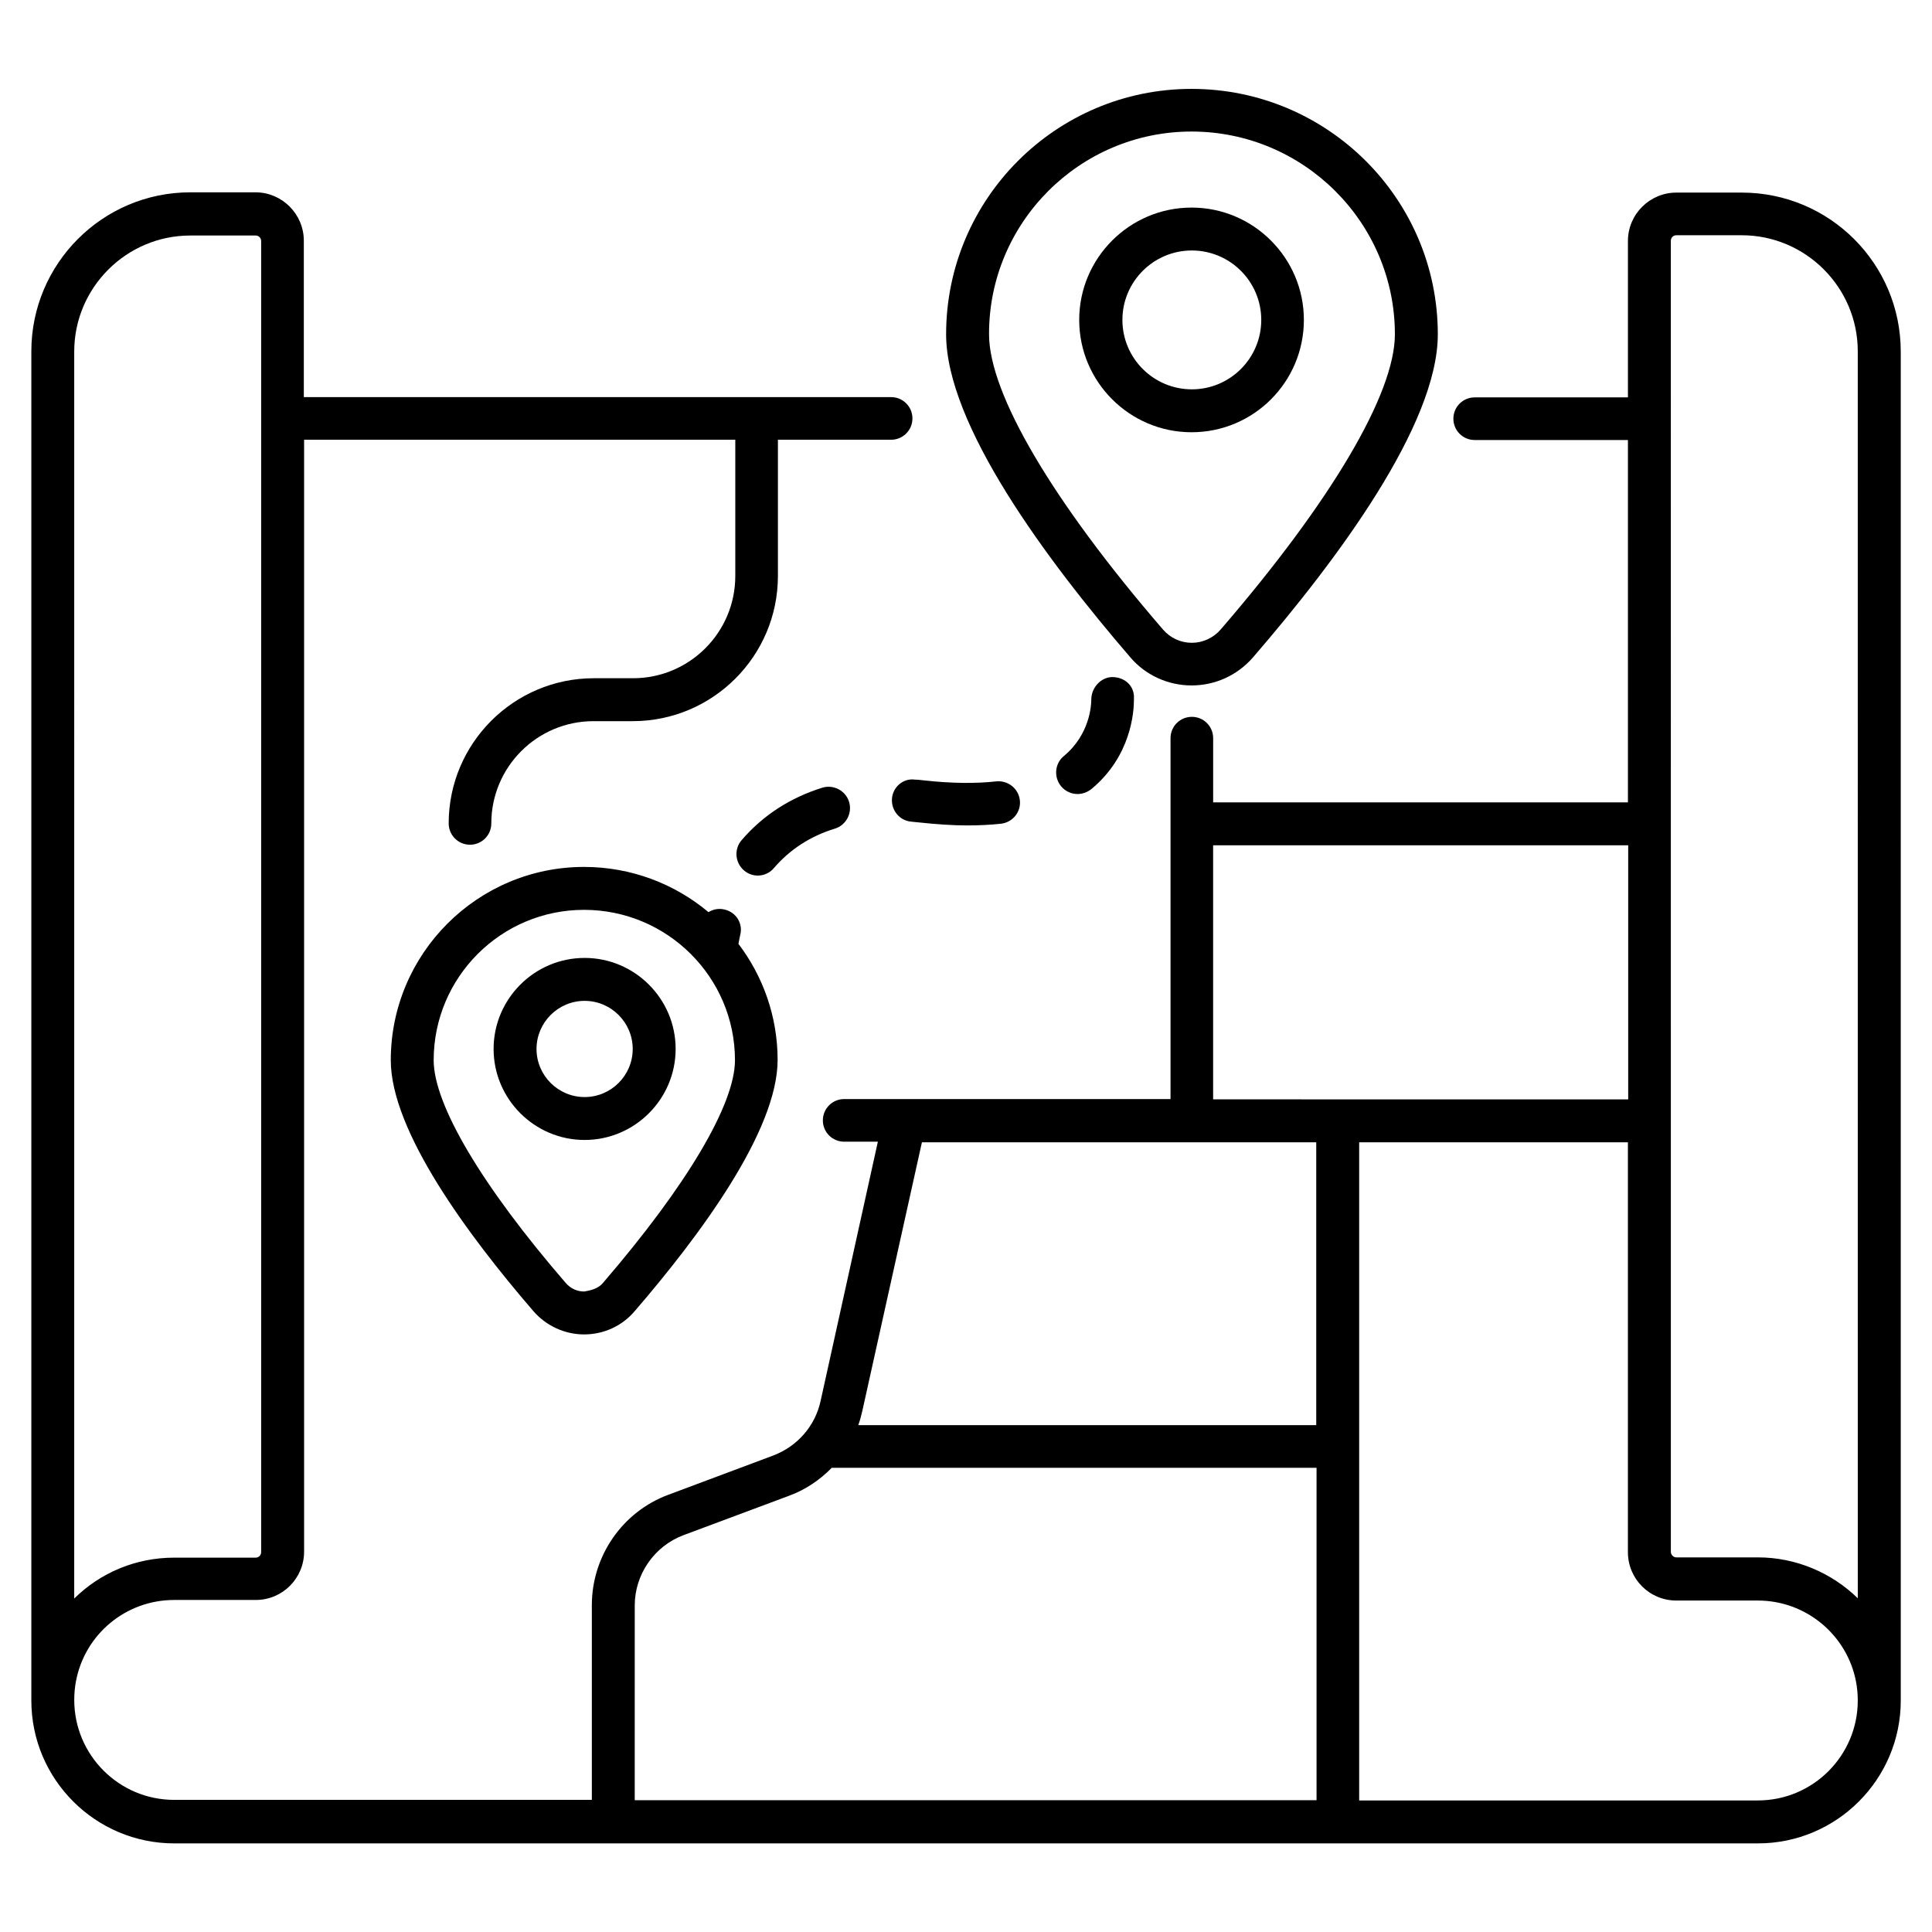
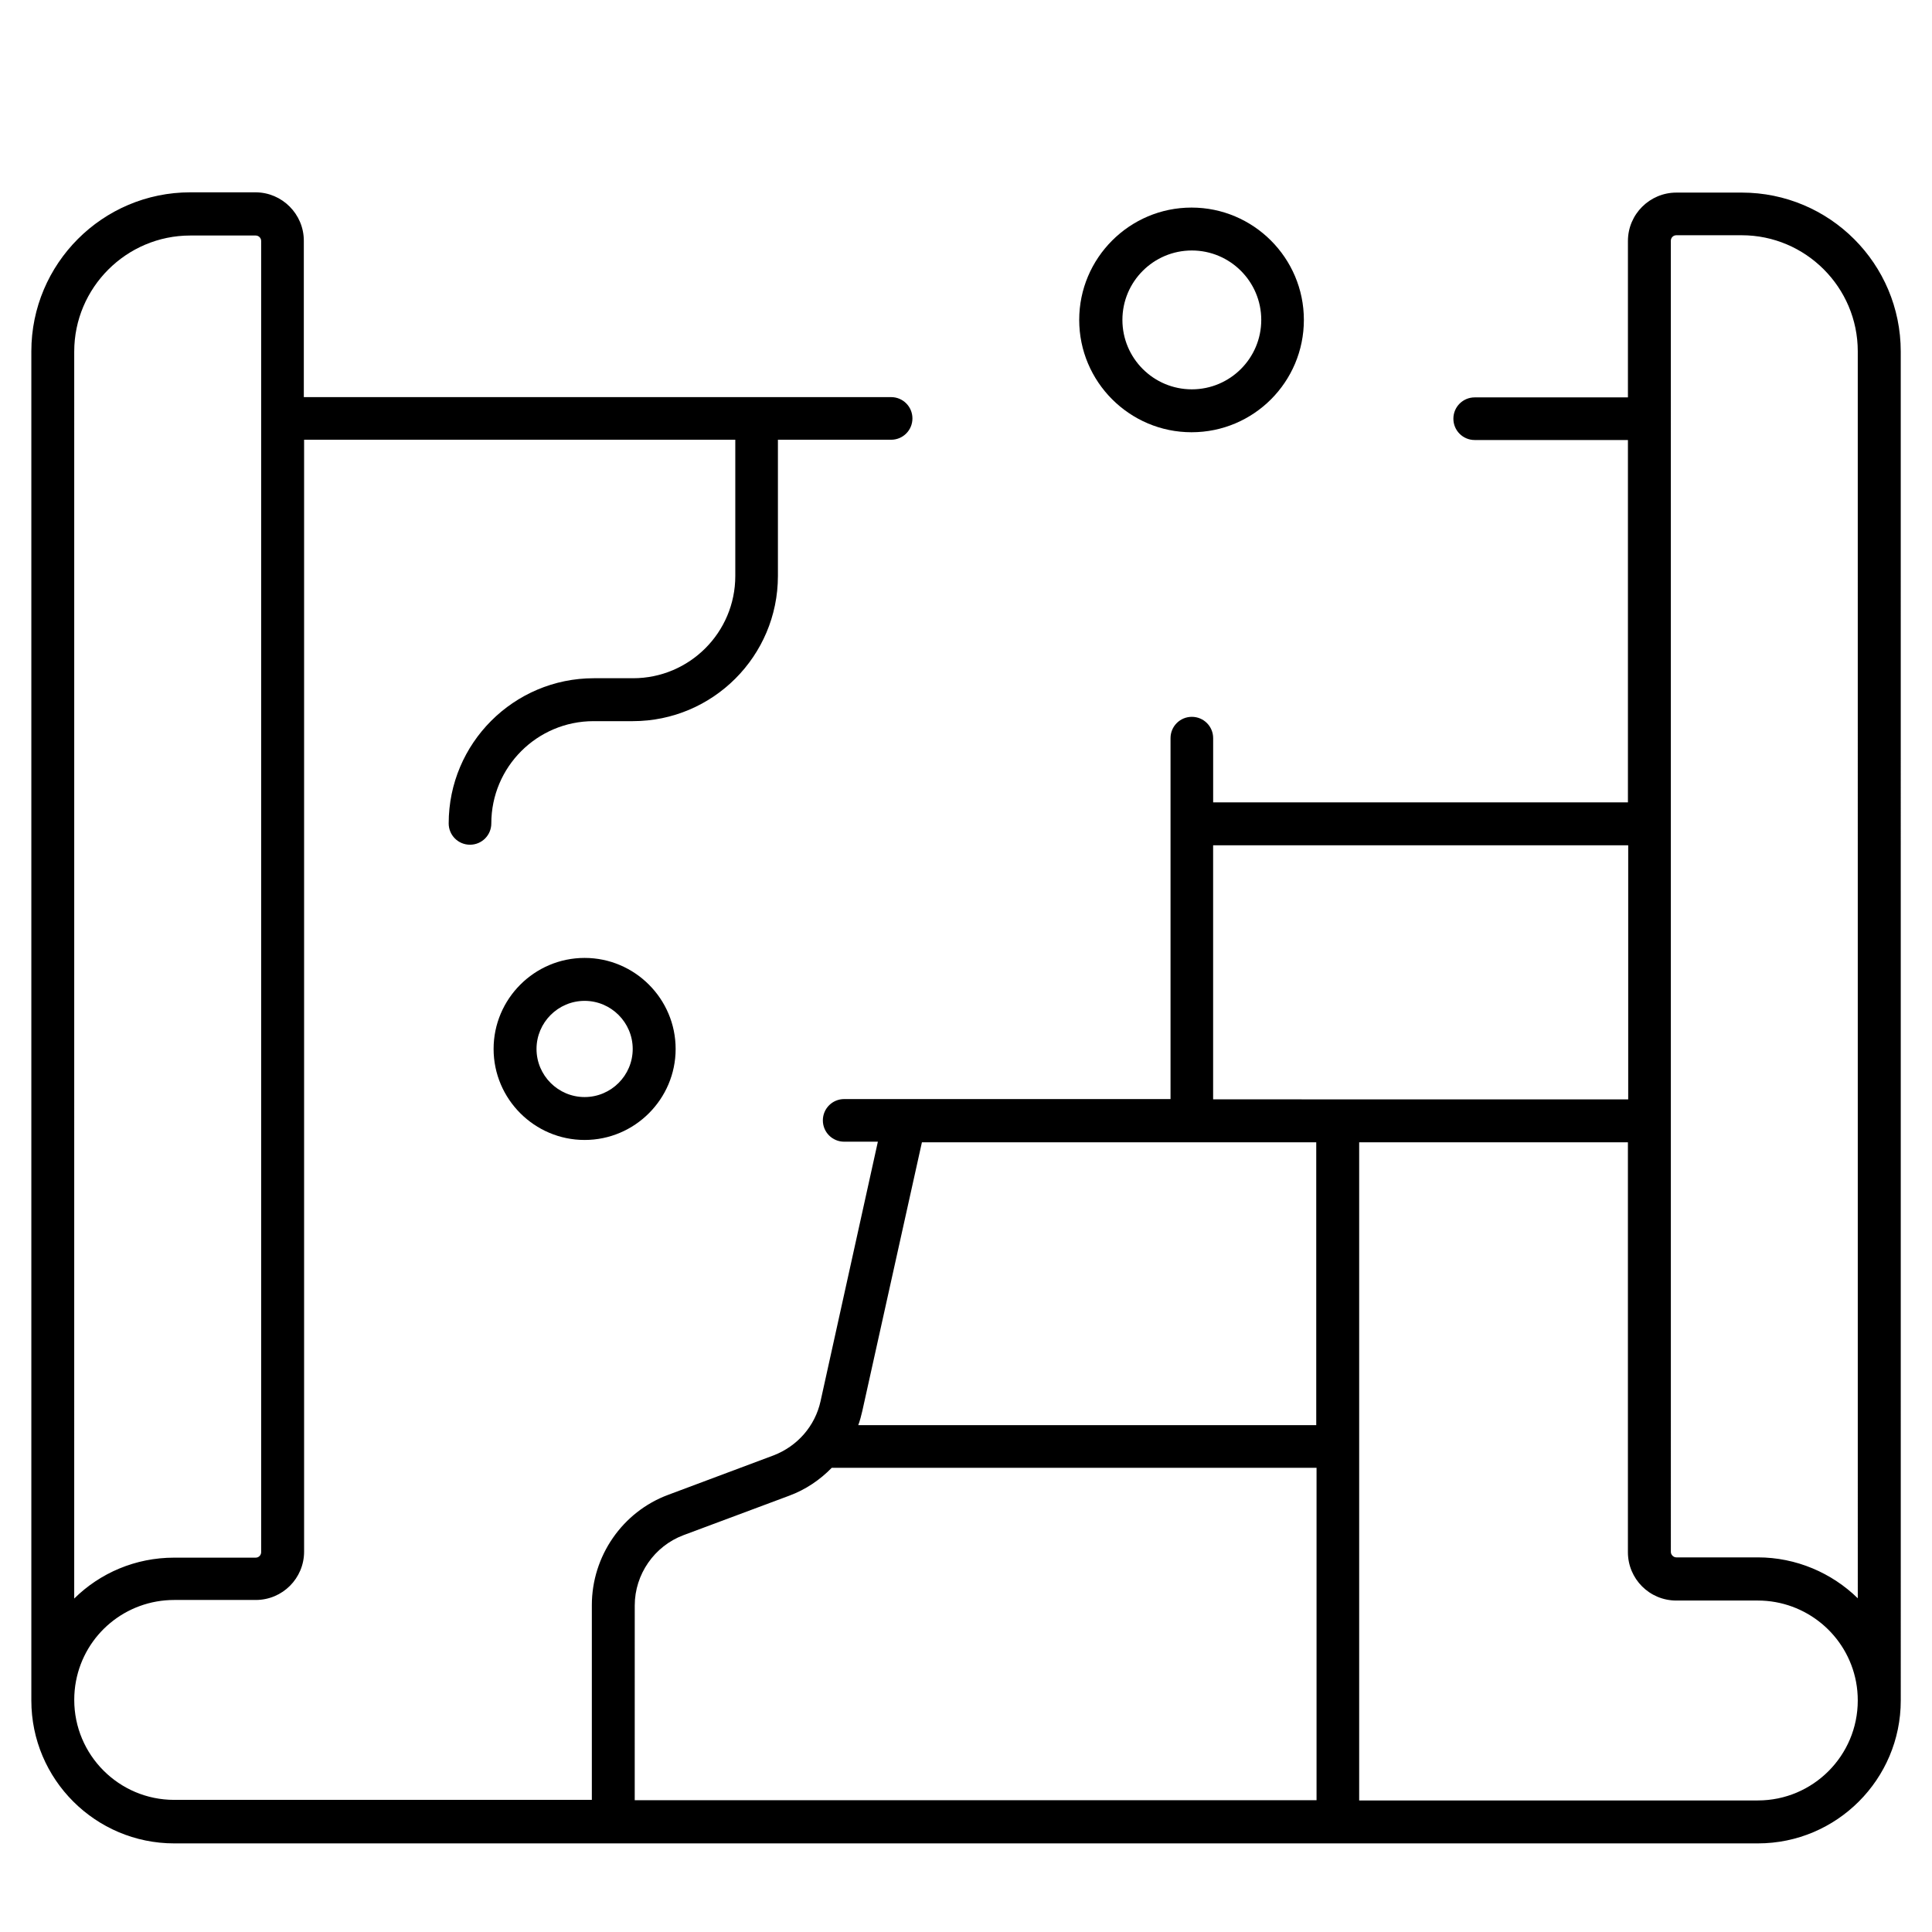
<svg xmlns="http://www.w3.org/2000/svg" fill="#000000" width="800px" height="800px" version="1.1" viewBox="144 144 512 512">
  <g>
    <path d="m605.57 195.04h-17.328c-7.023 0-12.824 5.727-12.824 12.824v41.449h-40.609c-3.129 0-5.648 2.519-5.648 5.648 0 3.129 2.519 5.648 5.648 5.648h40.609v96.027l-109.92 0.004v-17.023c0-3.129-2.519-5.648-5.648-5.648s-5.648 2.519-5.648 5.648v95.648h-86.488c-3.129 0-5.648 2.519-5.648 5.648 0 3.129 2.519 5.648 5.648 5.648h8.93l-15.191 68.777c-1.449 6.566-6.106 11.91-12.441 14.352l-27.938 10.457c-12.137 4.504-20.23 16.258-20.23 29.234v51.602l-110.68 0.004c-14.656 0-26.488-11.91-26.488-26.488 0-1.68 0.152-3.359 0.457-4.961 2.367-12.52 13.281-21.527 26.031-21.527h21.602c7.098 0 12.824-5.727 12.824-12.824v-294.65h114.27v36.105c0 14.961-12.137 27.098-27.098 27.098h-10.383c-21.223 0-38.473 17.25-38.473 38.473 0 3.129 2.519 5.648 5.648 5.648s5.648-2.519 5.648-5.648c0-14.961 12.137-27.098 27.098-27.098h10.383c21.223 0 38.473-17.25 38.473-38.473v-36.105h30c3.129 0 5.648-2.519 5.648-5.648 0-3.129-2.519-5.648-5.648-5.648h-155.64v-41.449c0-7.023-5.727-12.824-12.824-12.824h-17.25c-23.281 0-42.137 18.93-42.137 42.137v357.55c0 20.914 17.023 37.863 37.863 37.863h419.69c20.914 0 37.863-17.023 37.863-37.863l-0.004-357.48c0-23.281-18.852-42.137-42.137-42.137zm-441.9 42.137c0-16.945 13.816-30.762 30.762-30.762h17.328c0.762 0 1.449 0.609 1.449 1.449v347.48c0 0.762-0.609 1.449-1.449 1.449h-21.605c-10.23 0-19.617 4.047-26.488 10.84zm301.82 130.84h110v67.328l-110-0.004zm-77.172 78.699h104.5v74.961h-121.37c0.457-1.223 0.762-2.441 1.07-3.742zm-76.105 122.75c0-8.246 5.191-15.727 12.902-18.625l28.016-10.457c4.352-1.602 8.168-4.199 11.297-7.406h128.47v88.09h-180.69zm297.63 51.68h-105.65v-174.43h71.219v108.62c0 7.098 5.727 12.824 12.824 12.824h21.602c12.746 0 23.664 9.082 26.031 21.527 0.305 1.602 0.457 3.281 0.457 4.961 0.004 14.578-11.828 26.488-26.484 26.488zm26.488-53.586c-6.871-6.719-16.336-10.84-26.488-10.84h-21.602c-0.762 0-1.449-0.688-1.449-1.449l-0.004-347.48c0-0.762 0.609-1.449 1.449-1.449h17.328c16.945 0 30.762 13.816 30.762 30.762z" />
-     <path d="m459.77 325.65c6.258 0 12.137-2.672 16.258-7.406 22.367-25.879 49.008-61.68 49.008-85.648 0-35.879-29.234-65.039-65.266-65.039-35.879 0-65.039 29.16-65.039 65.039 0 23.969 26.566 59.77 48.855 85.648 3.969 4.656 9.922 7.406 16.184 7.406zm0-146.79c29.695 0 53.891 24.121 53.891 53.738 0 15.727-16.871 44.273-46.184 78.242-1.91 2.215-4.734 3.512-7.633 3.512-2.977 0-5.727-1.297-7.633-3.512-29.312-33.969-46.105-62.52-46.105-78.242-0.078-29.617 24.047-53.738 53.664-53.738z" />
    <path d="m489.54 228.78c0-16.41-13.359-29.77-29.77-29.77-16.41 0-29.77 13.359-29.77 29.77s13.359 29.77 29.77 29.77c16.488 0 29.77-13.359 29.77-29.77zm-48.09 0c0-10.152 8.246-18.398 18.398-18.398s18.398 8.246 18.398 18.398-8.246 18.398-18.398 18.398c-10.156-0.004-18.398-8.246-18.398-18.398z" />
    <path d="m298.93 397.86c-13.281 0-24.121 10.84-24.121 24.121s10.84 24.121 24.121 24.121 24.121-10.84 24.121-24.121c0.004-13.281-10.836-24.121-24.121-24.121zm0 36.871c-7.023 0-12.746-5.727-12.746-12.746 0-7.023 5.727-12.746 12.746-12.746 7.023 0 12.746 5.727 12.746 12.746 0.004 7.019-5.723 12.746-12.746 12.746z" />
-     <path d="m438.7 323.43c-3.055 0.078-5.496 2.902-5.496 5.953 0 1.527-0.383 9.238-7.25 14.961-2.441 1.984-2.75 5.574-0.762 8.016 1.145 1.375 2.75 2.062 4.352 2.062 1.297 0 2.594-0.457 3.664-1.297 10.535-8.703 11.297-20.383 11.297-23.738v-0.992c-0.23-3.055-2.75-4.965-5.805-4.965z" />
-     <path d="m365.27 363.59c2.977-0.918 4.656-4.121 3.742-7.098-0.918-2.977-4.121-4.656-7.098-3.742-8.551 2.672-15.727 7.328-21.375 13.895-2.062 2.367-1.754 5.953 0.609 8.016 1.07 0.918 2.367 1.375 3.664 1.375 1.602 0 3.207-0.688 4.273-1.984 4.277-4.965 9.695-8.477 16.184-10.461z" />
-     <path d="m336.03 385.04c-1.527-0.383-3.055-0.078-4.273 0.688-8.93-7.481-20.457-11.984-32.977-11.984-28.242 0-51.219 22.977-51.219 51.219 0 18.777 20.535 46.488 37.785 66.488 3.359 3.894 8.32 6.184 13.434 6.184 5.191 0 10.078-2.215 13.434-6.184 17.25-20 37.863-47.785 37.863-66.562 0-11.527-3.894-22.215-10.383-30.762 0.152-0.609 0.23-1.375 0.457-2.289 0.84-3.055-1.07-6.109-4.121-6.797zm-32.289 99.008c-1.223 1.449-3.129 1.91-4.887 2.215-1.91 0-3.586-0.762-4.887-2.215-22.289-25.801-35.039-47.328-35.039-59.082 0-21.984 17.863-39.848 39.848-39.848 22.062 0 40 17.863 40 39.848 0 11.68-12.746 33.203-35.035 59.082z" />
-     <path d="m380.38 355.65c-0.23 3.129 2.062 5.879 5.191 6.106l2.289 0.23c4.352 0.457 8.551 0.762 12.441 0.762 3.207 0 6.184-0.152 9.008-0.457 3.129-0.383 5.344-3.207 4.961-6.258-0.383-3.129-3.207-5.266-6.258-4.961-5.344 0.609-11.832 0.535-18.855-0.23-0.918-0.078-1.754-0.23-2.672-0.23-3.051-0.457-5.875 1.91-6.106 5.039z" />
  </g>
</svg>